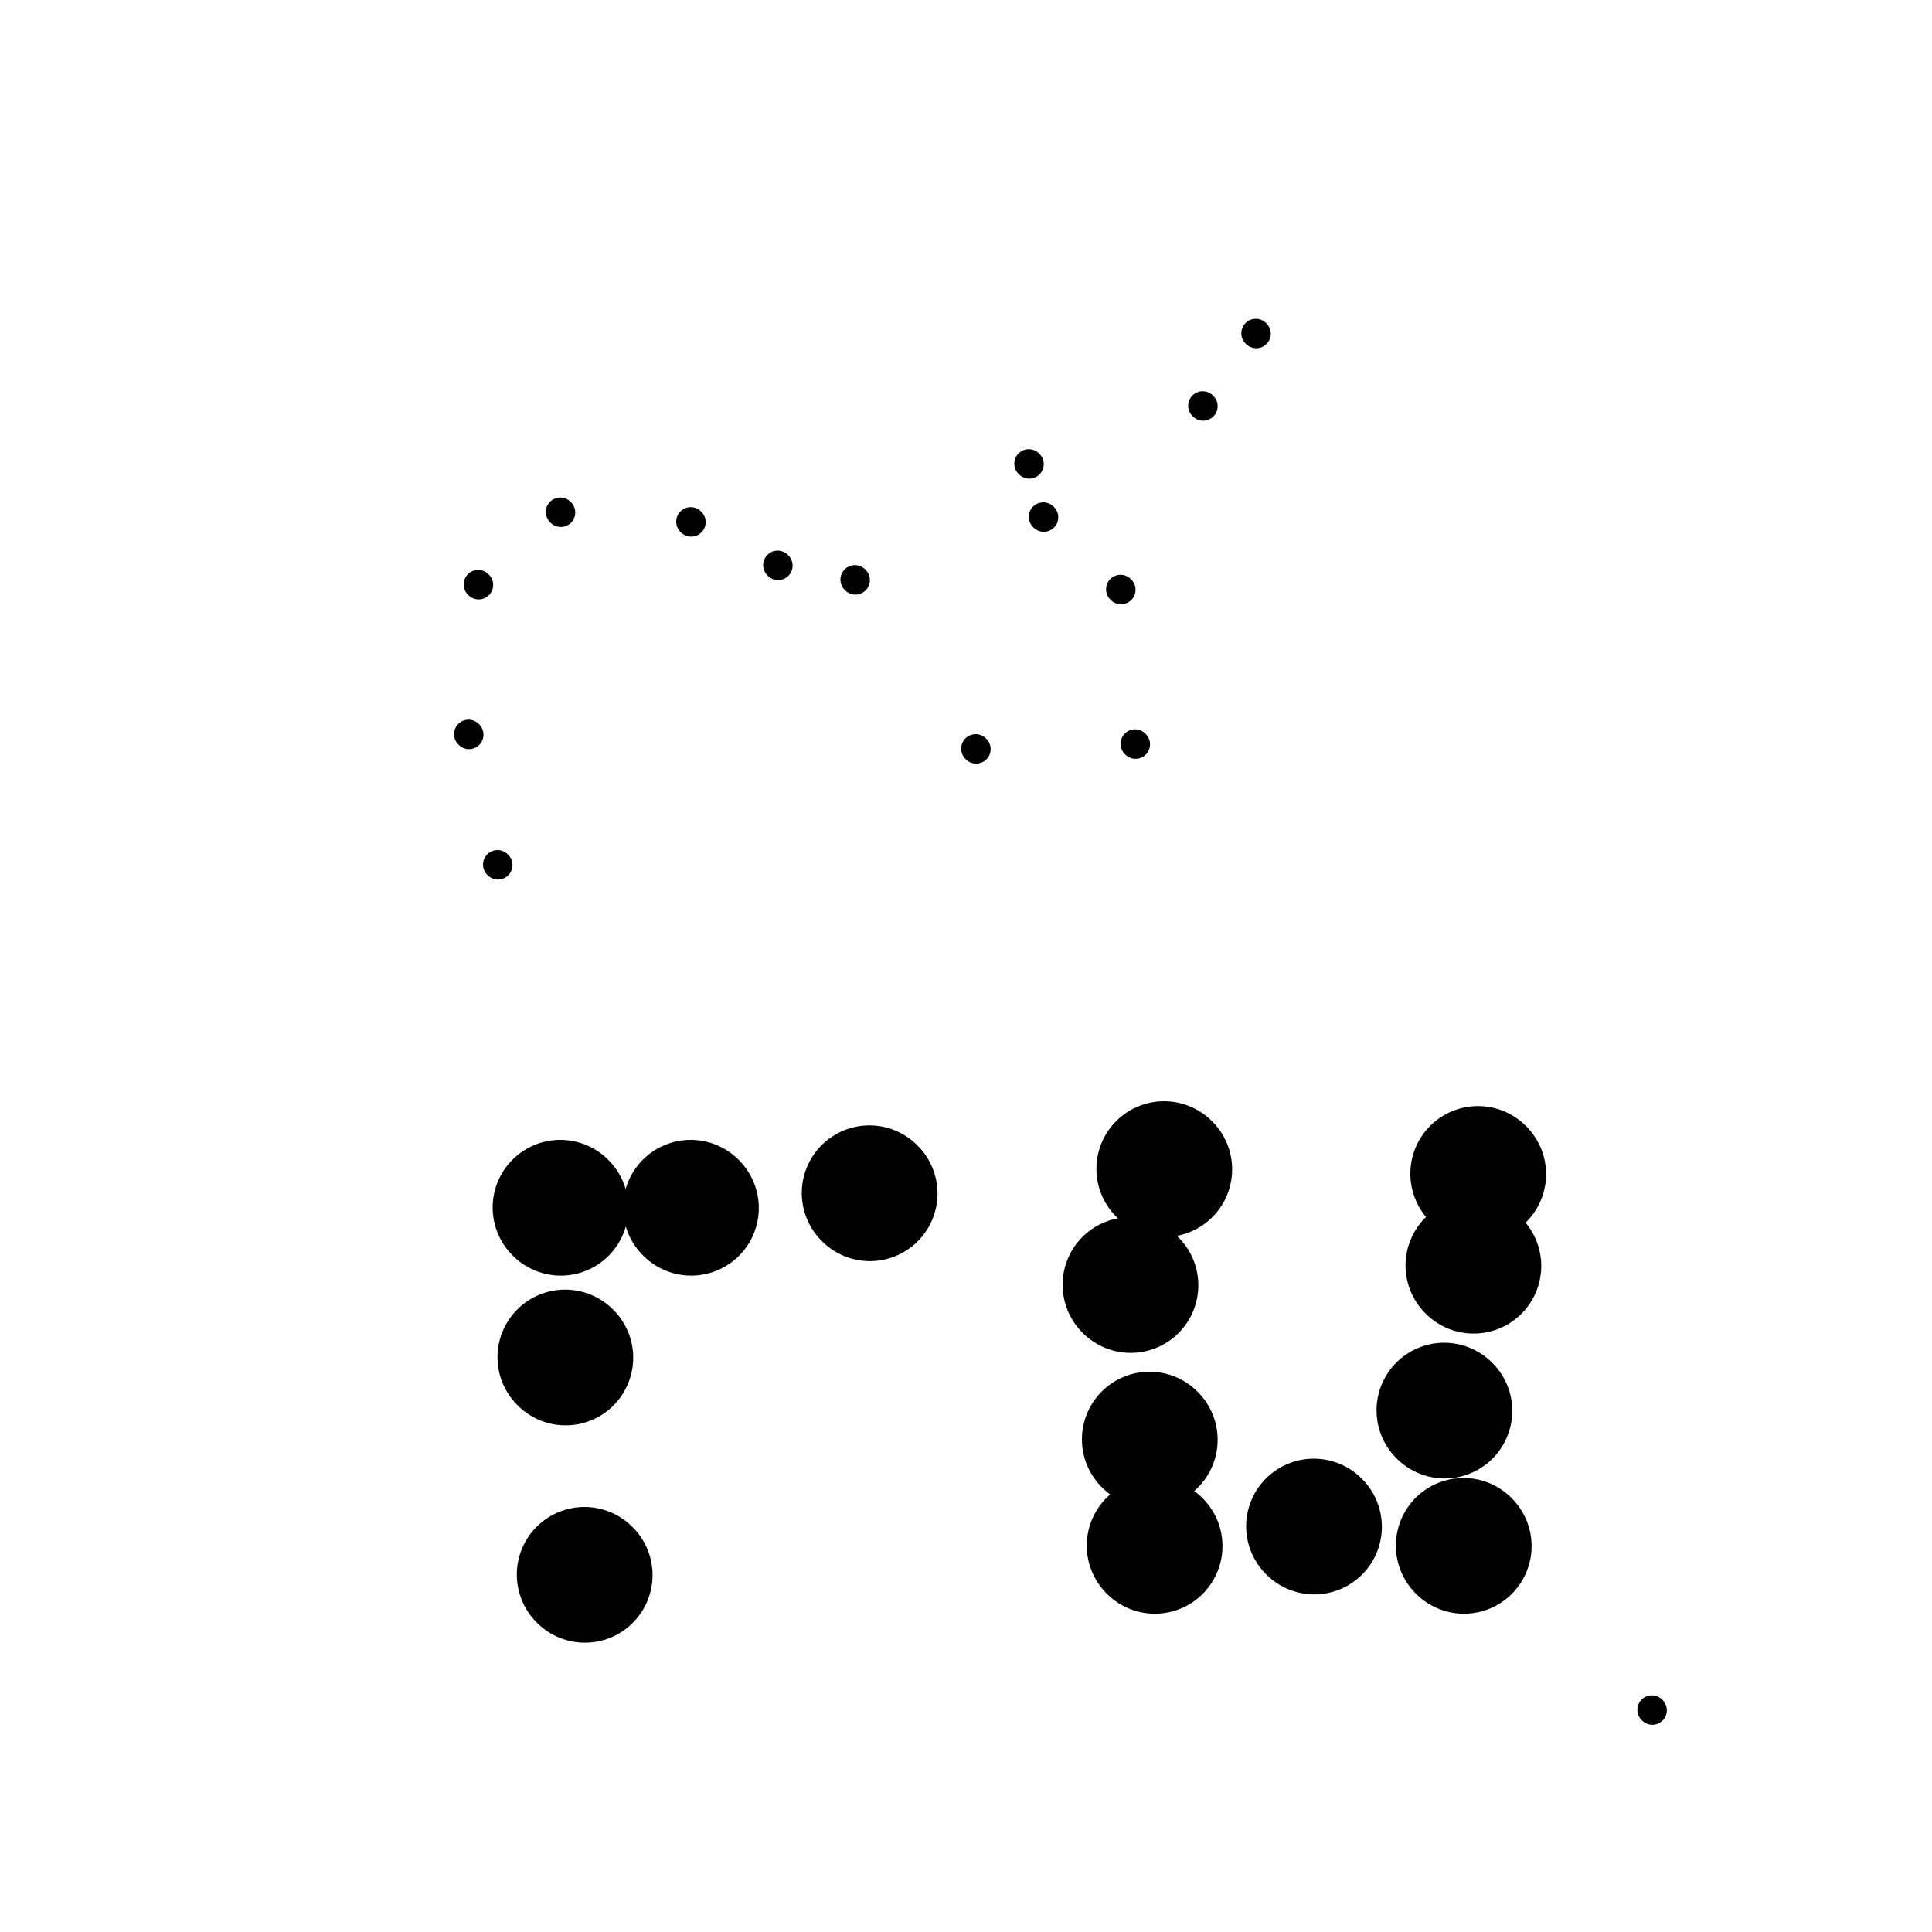
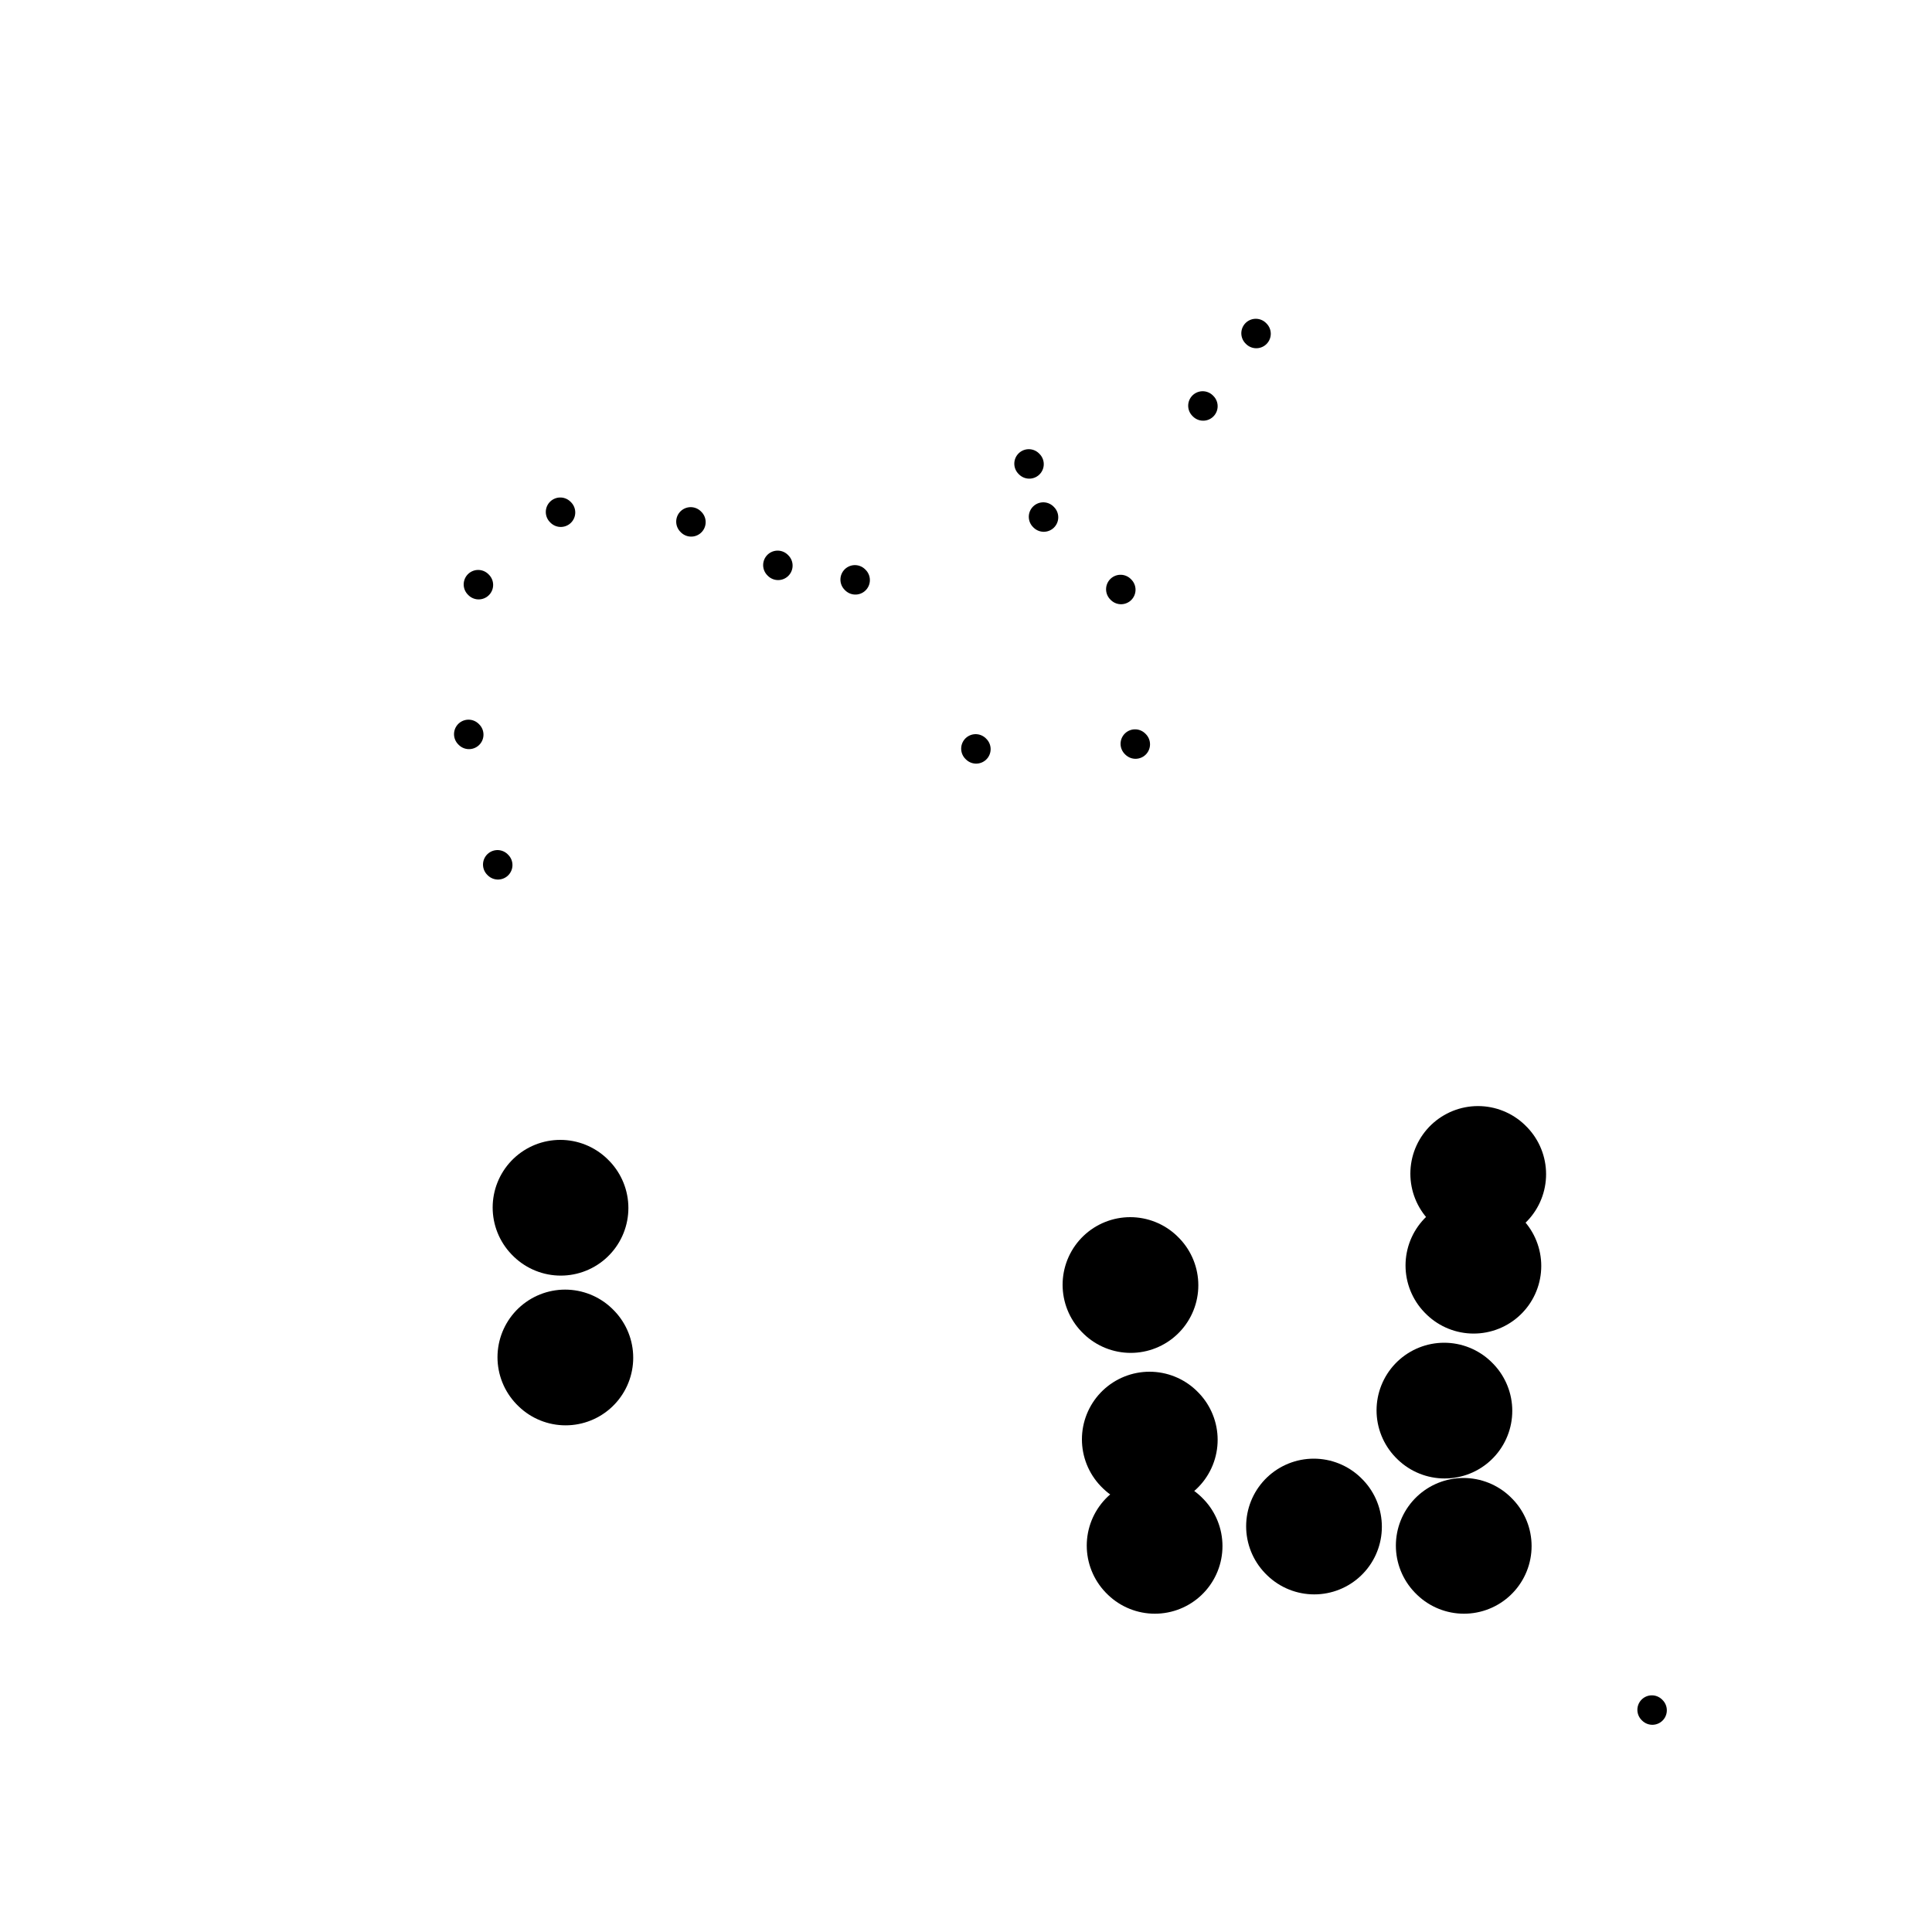
<svg xmlns="http://www.w3.org/2000/svg" viewBox="0 0 400 400" version="1.1">
  <g fill="none" stroke="#000000" stroke-width="6" stroke-linecap="round" stroke-linejoin="round">
    <path d="M232,122c0.000,0.000 0.100,0.100 0.1,0.1" />
    <path d="M213,96c0.000,0.000 0.100,0.100 0.1,0.1" />
    <path d="M260,69c0.000,0.000 0.100,0.100 0.1,0.1" />
    <path d="M249,84c0.000,0.000 0.100,0.100 0.1,0.1" />
    <path d="M103,179c0.000,0.000 0.100,0.100 0.1,0.1" />
    <path d="M97,152c0.000,0.000 0.100,0.100 0.1,0.1" />
    <path d="M99,121c0.000,0.000 0.100,0.100 0.1,0.1" />
    <path d="M116,106c0.000,0.000 0.100,0.100 0.1,0.1" />
    <path d="M143,108c0.000,0.000 0.100,0.100 0.1,0.1" />
    <path d="M161,117c0.000,0.000 0.100,0.100 0.1,0.1" />
    <path d="M177,120c0.000,0.000 0.100,0.100 0.1,0.1" />
    <path d="M202,155c0.000,0.000 0.100,0.100 0.1,0.1" />
    <path d="M235,154c0.000,0.000 0.100,0.100 0.1,0.1" />
    <path d="M216,107c0.000,0.000 0.100,0.100 0.1,0.1" />
    <path d="M342,354c0.000,0.000 0.100,0.100 0.1,0.1" />
  </g>
  <g fill="none" stroke="#000000" stroke-width="28" stroke-linecap="round" stroke-linejoin="round">
    <path d="M116,250c0.000,0.000 0.100,0.100 0.1,0.1" />
    <path d="M117,281c0.000,0.000 0.100,0.100 0.1,0.1" />
-     <path d="M121,326c0.000,0.000 0.100,0.100 0.1,0.1" />
-     <path d="M143,250c0.000,0.000 0.100,0.100 0.1,0.1" />
-     <path d="M180,247c0.000,0.000 0.100,0.100 0.1,0.1" />
-     <path d="M241,242c0.000,0.000 0.100,0.100 0.1,0.1" />
    <path d="M234,266c0.000,0.000 0.100,0.100 0.1,0.1" />
    <path d="M238,298c0.000,0.000 0.100,0.100 0.1,0.1" />
    <path d="M239,320c0.000,0.000 0.100,0.100 0.1,0.1" />
    <path d="M272,316c0.000,0.000 0.100,0.100 0.1,0.1" />
    <path d="M303,320c0.000,0.000 0.100,0.100 0.1,0.1" />
    <path d="M299,292c0.000,0.000 0.100,0.100 0.1,0.1" />
    <path d="M306,243c0.000,0.000 0.100,0.100 0.1,0.1" />
    <path d="M305,262c0.000,0.000 0.100,0.100 0.1,0.1" />
  </g>
</svg>